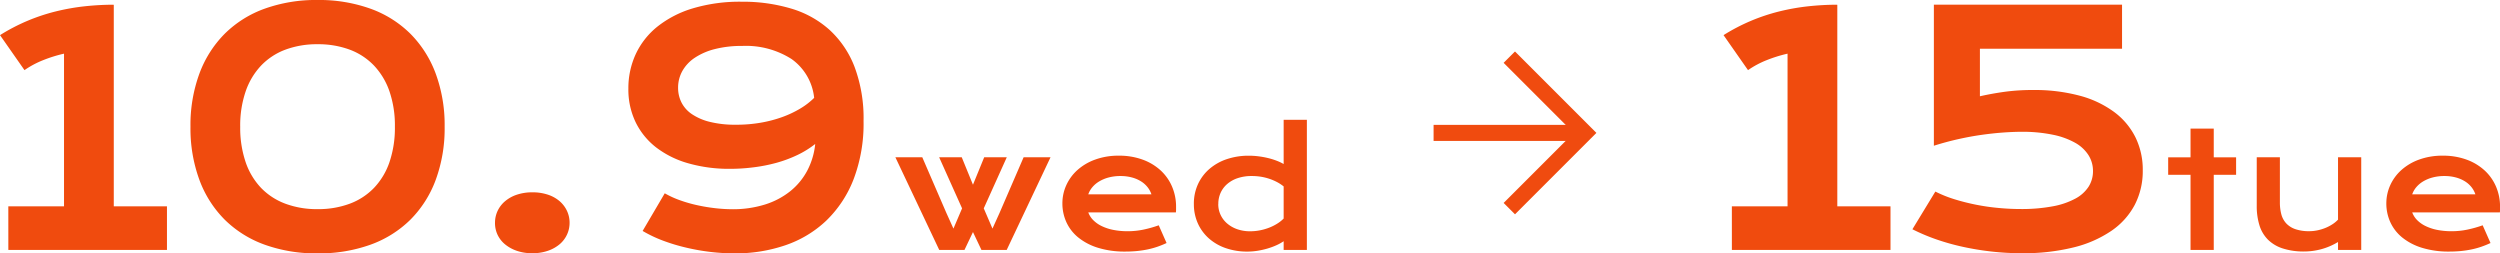
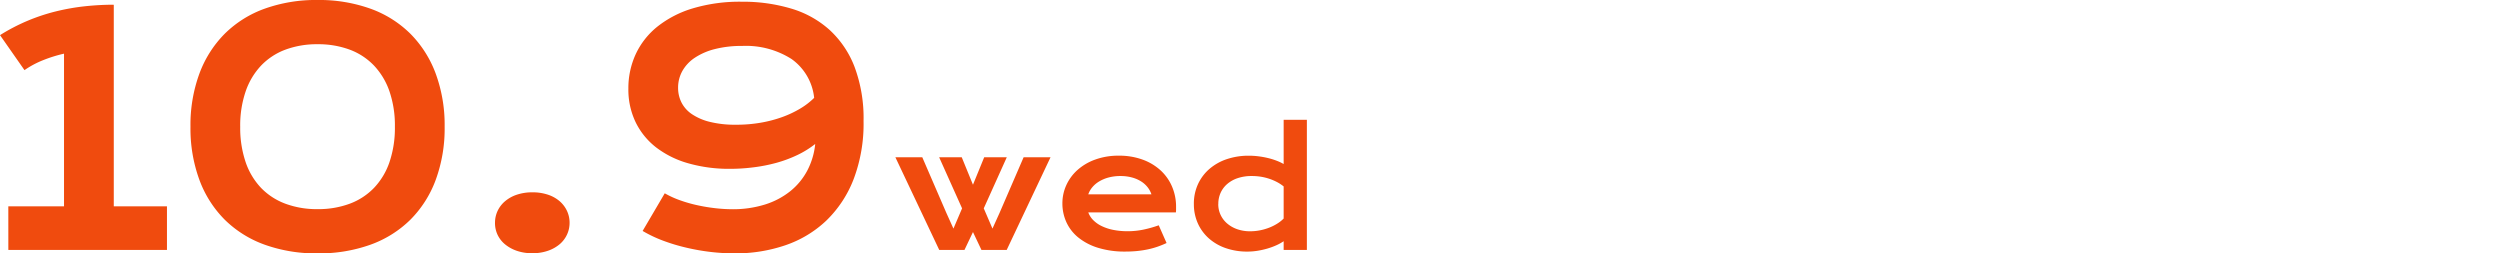
<svg xmlns="http://www.w3.org/2000/svg" width="233.416" height="23.657" viewBox="0 0 233.416 23.657">
  <g transform="translate(-1070.15 -7259.665)">
-     <path d="M-35.153-4.072h5.2V-18.325a13.021,13.021,0,0,0-1.97.615,8.63,8.63,0,0,0-1.721.923l-2.285-3.267a17.684,17.684,0,0,1,2.571-1.34,17.939,17.939,0,0,1,2.651-.879,20.506,20.506,0,0,1,2.7-.476,25.128,25.128,0,0,1,2.7-.146l-.015.029h.015V-4.072h4.966V0h-14.81Zm19-1.377a11.365,11.365,0,0,0,1.809.725,20.092,20.092,0,0,0,2.007.505,19.94,19.94,0,0,0,2.08.3q1.047.1,2.043.1a15.7,15.7,0,0,0,3.04-.256A7.136,7.136,0,0,0-3.065-4.8a3.329,3.329,0,0,0,1.23-1.121,2.691,2.691,0,0,0,.4-1.443,2.755,2.755,0,0,0-.417-1.479A3.494,3.494,0,0,0-3.094-10a7.11,7.11,0,0,0-2.08-.754A13.943,13.943,0,0,0-8.1-11.03q-.747,0-1.685.066t-1.992.212q-1.055.146-2.2.4t-2.314.623V-22.9H1.278v4.116H-11.993v4.438q1.1-.249,2.3-.417a19.412,19.412,0,0,1,2.681-.168,16.214,16.214,0,0,1,4.321.527A9.573,9.573,0,0,1,.524-12.891a6.613,6.613,0,0,1,2,2.366,6.861,6.861,0,0,1,.688,3.1,6.855,6.855,0,0,1-.74,3.2A6.772,6.772,0,0,1,.289-1.787,10.849,10.849,0,0,1-3.256-.234,19.41,19.41,0,0,1-8.082.308,25.25,25.25,0,0,1-10.873.154a25.934,25.934,0,0,1-2.688-.439,21.5,21.5,0,0,1-2.5-.7,18.271,18.271,0,0,1-2.234-.945ZM7.672-7.017H5.585V-8.643H7.672v-2.688H9.84v2.688h2.087v1.626H9.84V0H7.672ZM13.854-8.65h2.161v4.219a4.247,4.247,0,0,0,.132,1.095,2.008,2.008,0,0,0,.45.846,2.088,2.088,0,0,0,.85.546,3.885,3.885,0,0,0,1.322.194,3.69,3.69,0,0,0,.758-.081,4.287,4.287,0,0,0,.736-.223,3.868,3.868,0,0,0,.656-.341,2.823,2.823,0,0,0,.524-.432V-8.65H23.61V0H21.442V-.74a6.045,6.045,0,0,1-1.6.681,6.21,6.21,0,0,1-1.531.205,6.386,6.386,0,0,1-2.032-.286A3.461,3.461,0,0,1,14.89-.97a3.262,3.262,0,0,1-.787-1.34,6.06,6.06,0,0,1-.249-1.813Zm12.1,4.3a4.07,4.07,0,0,1,.359-1.681,4.263,4.263,0,0,1,1.033-1.417A5.037,5.037,0,0,1,29-8.43,6.307,6.307,0,0,1,31.219-8.8a6.35,6.35,0,0,1,2.23.37,5,5,0,0,1,1.685,1.014A4.4,4.4,0,0,1,36.2-5.9a4.731,4.731,0,0,1,.37,1.868q0,.125,0,.267t-.018.26H28.37a1.98,1.98,0,0,0,.45.71,2.833,2.833,0,0,0,.78.557,4.447,4.447,0,0,0,1.084.363,6.694,6.694,0,0,0,1.362.128A7.122,7.122,0,0,0,33.534-1.9a10.91,10.91,0,0,0,1.414-.4L35.68-.645a8.934,8.934,0,0,1-.861.348,7.506,7.506,0,0,1-.908.249,9.323,9.323,0,0,1-.989.15q-.516.051-1.088.051A8.4,8.4,0,0,1,29.279-.2a5.5,5.5,0,0,1-1.838-.959,3.961,3.961,0,0,1-1.113-1.428A4.209,4.209,0,0,1,25.953-4.351Zm8.313-.842a2.161,2.161,0,0,0-.363-.67,2.394,2.394,0,0,0-.612-.542,3.128,3.128,0,0,0-.85-.363A4.029,4.029,0,0,0,31.381-6.9a4.217,4.217,0,0,0-1.121.139,3.41,3.41,0,0,0-.886.374,2.516,2.516,0,0,0-.634.542,2.082,2.082,0,0,0-.37.652Z" transform="translate(1267 7283)" fill="#f04b0e" />
    <path d="M-60.073-4.072h5.2V-18.325a13.021,13.021,0,0,0-1.97.615,8.63,8.63,0,0,0-1.721.923l-2.285-3.267a17.684,17.684,0,0,1,2.571-1.34,17.939,17.939,0,0,1,2.651-.879,20.506,20.506,0,0,1,2.7-.476,25.128,25.128,0,0,1,2.7-.146l-.015.029h.015V-4.072h4.966V0h-14.81ZM-43.066-11.5a13.9,13.9,0,0,1,.835-4.966,10.382,10.382,0,0,1,2.373-3.728,10.182,10.182,0,0,1,3.735-2.336,14.217,14.217,0,0,1,4.922-.806,14.217,14.217,0,0,1,4.922.806,10.182,10.182,0,0,1,3.735,2.336,10.382,10.382,0,0,1,2.373,3.728,13.9,13.9,0,0,1,.835,4.966,13.9,13.9,0,0,1-.835,4.966,10.309,10.309,0,0,1-2.373,3.721A10.231,10.231,0,0,1-26.279-.483,14.217,14.217,0,0,1-31.2.322a14.217,14.217,0,0,1-4.922-.806,10.231,10.231,0,0,1-3.735-2.329,10.309,10.309,0,0,1-2.373-3.721A13.9,13.9,0,0,1-43.066-11.5Zm4.644-.015A9.952,9.952,0,0,0-37.917-8.2a6.559,6.559,0,0,0,1.443,2.41A6.108,6.108,0,0,0-34.2-4.314a8.421,8.421,0,0,0,3,.505,8.421,8.421,0,0,0,3-.505,6.108,6.108,0,0,0,2.271-1.479A6.559,6.559,0,0,0-24.485-8.2a9.952,9.952,0,0,0,.505-3.311,9.838,9.838,0,0,0-.505-3.289,6.64,6.64,0,0,0-1.443-2.41A6.065,6.065,0,0,0-28.2-18.7a8.421,8.421,0,0,0-3-.505,8.421,8.421,0,0,0-3,.505,6.065,6.065,0,0,0-2.271,1.487,6.64,6.64,0,0,0-1.443,2.41A9.838,9.838,0,0,0-38.423-11.514Zm23.789,8.979a2.592,2.592,0,0,1,.242-1.106,2.662,2.662,0,0,1,.7-.908,3.316,3.316,0,0,1,1.1-.608,4.478,4.478,0,0,1,1.45-.22,4.478,4.478,0,0,1,1.45.22,3.232,3.232,0,0,1,1.091.608,2.7,2.7,0,0,1,.688.908,2.592,2.592,0,0,1,.242,1.106,2.592,2.592,0,0,1-.242,1.106,2.629,2.629,0,0,1-.688.9A3.407,3.407,0,0,1-9.7.081a4.346,4.346,0,0,1-1.45.227A4.346,4.346,0,0,1-12.6.081a3.5,3.5,0,0,1-1.1-.608,2.591,2.591,0,0,1-.7-.9A2.592,2.592,0,0,1-14.634-2.534ZM1.216-5.288a8.5,8.5,0,0,0,1.406.645,13.193,13.193,0,0,0,1.6.461A16.094,16.094,0,0,0,5.9-3.9a14.3,14.3,0,0,0,1.6.1,10.018,10.018,0,0,0,3.069-.439,7.231,7.231,0,0,0,2.366-1.245,6.164,6.164,0,0,0,1.589-1.926,6.809,6.809,0,0,0,.74-2.483,8.864,8.864,0,0,1-1.685,1.04,11.945,11.945,0,0,1-1.956.725A15.141,15.141,0,0,1,9.5-7.712a17.3,17.3,0,0,1-2.19.139A13.811,13.811,0,0,1,3.42-8.086a8.912,8.912,0,0,1-3-1.479A6.678,6.678,0,0,1-1.5-11.917a7.024,7.024,0,0,1-.681-3.142A7.578,7.578,0,0,1-1.5-18.267,7.179,7.179,0,0,1,.513-20.837a9.818,9.818,0,0,1,3.311-1.714,15.293,15.293,0,0,1,4.585-.623,15.691,15.691,0,0,1,4.629.645,9.3,9.3,0,0,1,3.589,2.007,9.12,9.12,0,0,1,2.322,3.464,13.685,13.685,0,0,1,.828,5.017,14.58,14.58,0,0,1-.93,5.442A10.747,10.747,0,0,1,16.3-2.739a10.419,10.419,0,0,1-3.816,2.3A14.4,14.4,0,0,1,7.734.322,19.493,19.493,0,0,1,5.515.19a20.013,20.013,0,0,1-2.278-.4A17.292,17.292,0,0,1,1.062-.864,12.158,12.158,0,0,1-.85-1.772Zm1.245-9.844a3.03,3.03,0,0,0,.308,1.348,2.9,2.9,0,0,0,.959,1.091,5.183,5.183,0,0,0,1.677.732,9.8,9.8,0,0,0,2.476.271,13.286,13.286,0,0,0,2.3-.19,11.8,11.8,0,0,0,2.007-.527,9.683,9.683,0,0,0,1.677-.791,6.729,6.729,0,0,0,1.3-1,5.084,5.084,0,0,0-2.109-3.625,7.921,7.921,0,0,0-4.614-1.223,10.049,10.049,0,0,0-2.549.293,6.022,6.022,0,0,0-1.875.813A3.613,3.613,0,0,0,2.856-16.7,3.194,3.194,0,0,0,2.461-15.132ZM22.749-8.65h2.512l2.249,5.2.659,1.458.806-1.89L26.836-8.65h2.109l1.047,2.563L31.04-8.65h2.109L31-3.882l.813,1.89.659-1.458,2.249-5.2h2.512L33.142,0H30.784l-.791-1.67L29.2,0H26.843Zm15.593,4.3A4.07,4.07,0,0,1,38.7-6.031a4.263,4.263,0,0,1,1.033-1.417,5.037,5.037,0,0,1,1.652-.981A6.307,6.307,0,0,1,43.608-8.8a6.35,6.35,0,0,1,2.23.37,5,5,0,0,1,1.685,1.014A4.4,4.4,0,0,1,48.585-5.9a4.731,4.731,0,0,1,.37,1.868q0,.125,0,.267t-.018.26H40.759a1.98,1.98,0,0,0,.45.71,2.833,2.833,0,0,0,.78.557,4.447,4.447,0,0,0,1.084.363,6.694,6.694,0,0,0,1.362.128A7.122,7.122,0,0,0,45.923-1.9a10.91,10.91,0,0,0,1.414-.4l.732,1.655a8.934,8.934,0,0,1-.861.348,7.506,7.506,0,0,1-.908.249,9.323,9.323,0,0,1-.989.15q-.516.051-1.088.051A8.4,8.4,0,0,1,41.667-.2a5.5,5.5,0,0,1-1.838-.959,3.961,3.961,0,0,1-1.113-1.428A4.209,4.209,0,0,1,38.342-4.351Zm8.313-.842a2.161,2.161,0,0,0-.363-.67,2.394,2.394,0,0,0-.612-.542,3.128,3.128,0,0,0-.85-.363A4.029,4.029,0,0,0,43.77-6.9a4.217,4.217,0,0,0-1.121.139,3.41,3.41,0,0,0-.886.374,2.516,2.516,0,0,0-.634.542,2.082,2.082,0,0,0-.37.652Zm3.962.908a4.353,4.353,0,0,1,.388-1.864A4.193,4.193,0,0,1,52.079-7.57,4.839,4.839,0,0,1,53.7-8.478a6.323,6.323,0,0,1,2.04-.319,7.29,7.29,0,0,1,.927.059,8.016,8.016,0,0,1,.879.161,6.394,6.394,0,0,1,.791.245A4.44,4.44,0,0,1,59-8.02v-4.131h2.168V0H59V-.813a4.3,4.3,0,0,1-.674.374,6.443,6.443,0,0,1-.835.308,7.421,7.421,0,0,1-.927.209,5.985,5.985,0,0,1-.948.077,6.062,6.062,0,0,1-2.018-.322,4.67,4.67,0,0,1-1.578-.908,4.139,4.139,0,0,1-1.029-1.4A4.326,4.326,0,0,1,50.618-4.285Zm2.278,0A2.354,2.354,0,0,0,53.1-3.3a2.392,2.392,0,0,0,.6.809,2.9,2.9,0,0,0,.945.549,3.608,3.608,0,0,0,1.241.2,4.659,4.659,0,0,0,.879-.084,5.1,5.1,0,0,0,.846-.238,4.411,4.411,0,0,0,.762-.374A3.224,3.224,0,0,0,59-2.93v-3a3.914,3.914,0,0,0-.7-.447,4.873,4.873,0,0,0-.747-.3,4.988,4.988,0,0,0-.769-.172A5.383,5.383,0,0,0,56.03-6.9a4.056,4.056,0,0,0-1.329.2,2.9,2.9,0,0,0-.981.553,2.39,2.39,0,0,0-.612.828A2.506,2.506,0,0,0,52.9-4.285Z" transform="translate(1131 7283)" fill="#f04b0e" />
    <g transform="translate(1211.07 7265) rotate(45)">
-       <path d="M288.173,1226.895l10-10" transform="translate(-288.173 -1216.895)" fill="none" stroke="#f04b0f" stroke-width="1.5" />
-       <path d="M287.173,1216.3h10v10" transform="translate(-287.173 -1216.298)" fill="none" stroke="#f04b0f" stroke-width="1.5" />
-     </g>
+       </g>
  </g>
</svg>